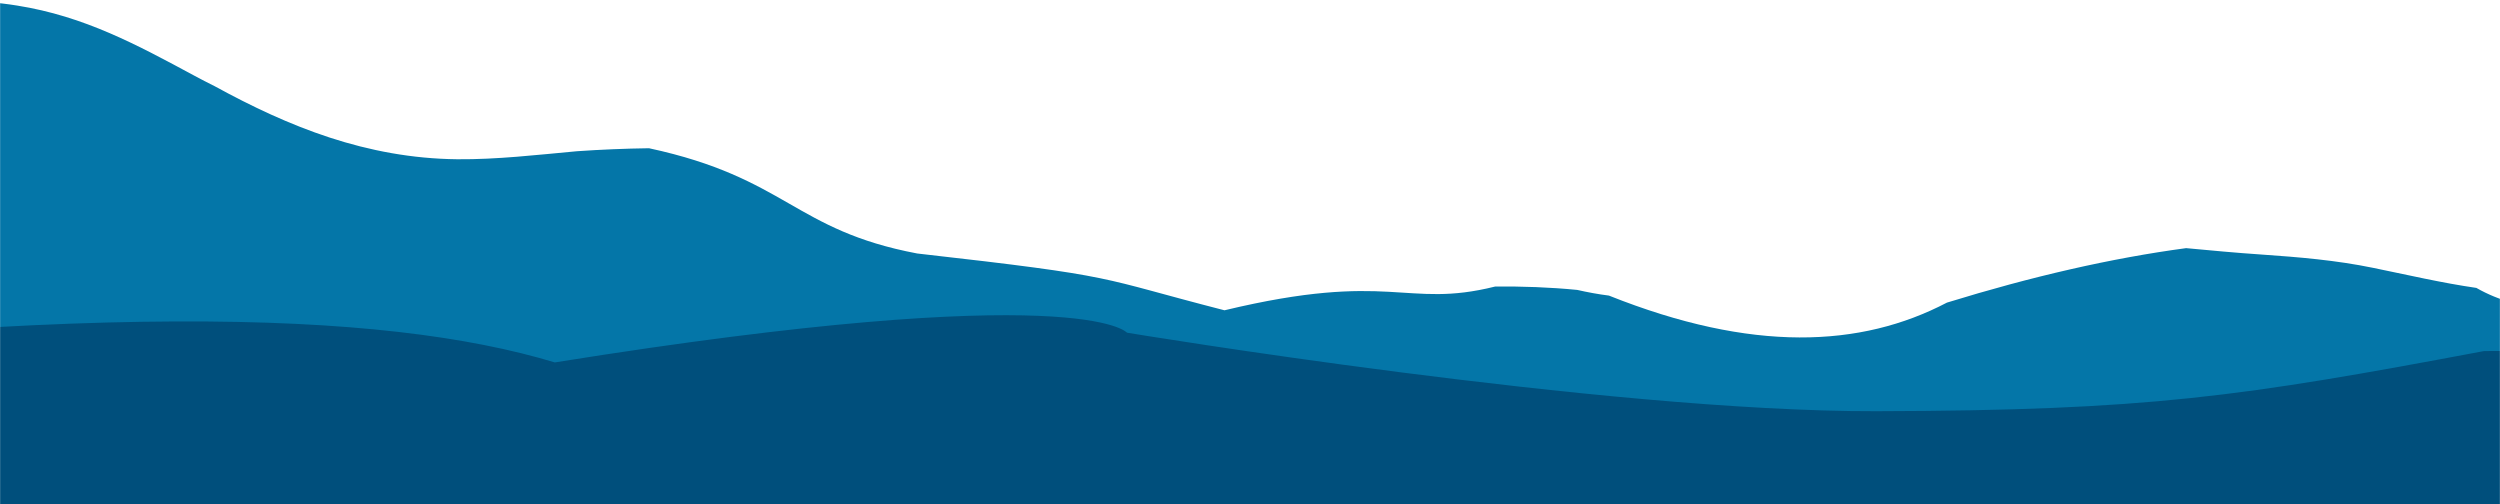
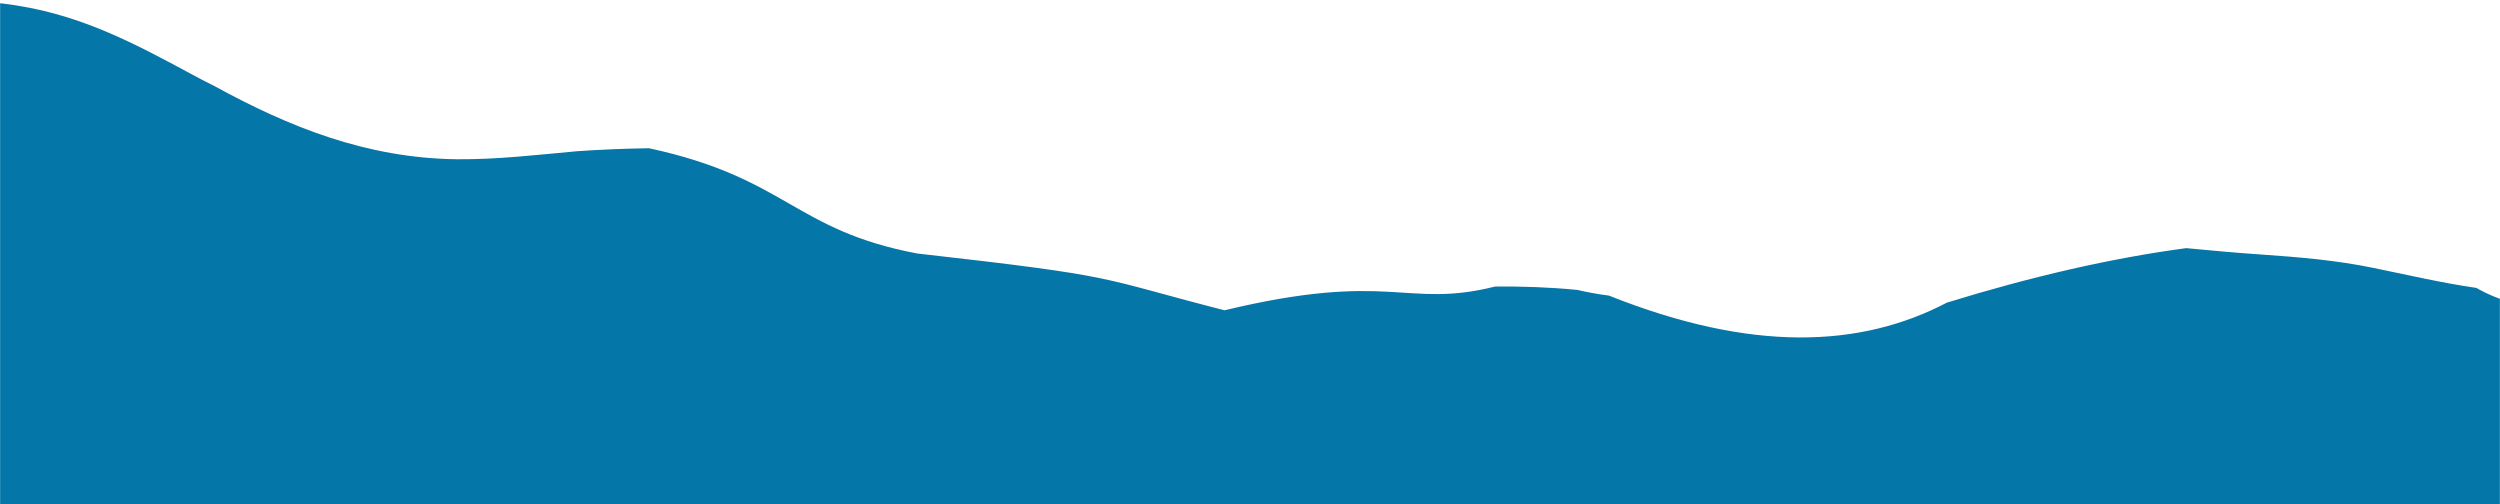
<svg xmlns="http://www.w3.org/2000/svg" width="1918" height="387" viewBox="0 0 1918 387" fill="none">
  <mask id="mask0_1_1644" style="mask-type:alpha" maskUnits="userSpaceOnUse" x="0" y="0" width="1918" height="387">
    <rect width="1918" height="387" fill="#D9D9D9" />
  </mask>
  <g mask="url(#mask0_1_1644)">
    <mask id="mask1_1_1644" style="mask-type:luminance" maskUnits="userSpaceOnUse" x="-1774" y="-359" width="4920" height="746">
      <path d="M-1774 -359V387H3146V-359H-1774Z" fill="white" />
    </mask>
    <g mask="url(#mask1_1_1644)">
      <path d="M3146 -161.605C3142.41 -159.554 3138.57 -158.016 3133.96 -157.247C3087.83 -150.838 3040.68 -147.761 2995.32 -137.507C2952.27 -127.766 2912.81 -109.051 2879.5 -84.185C2872.33 -78.801 2865.15 -73.418 2858.23 -68.034C2855.92 -64.702 2853.62 -61.369 2851.31 -58.036C2846.44 -50.602 2841.32 -42.911 2835.68 -35.733C2832.61 -30.863 2829.53 -26.248 2826.2 -21.634C2808.52 20.665 2802.11 38.098 2705.25 51.172C2698.08 52.966 2658.1 73.475 2650.93 74.757C2646.57 76.295 2641.7 77.577 2636.57 78.089C2600.7 81.935 2564.82 76.295 2528.95 78.859C2502.81 80.653 2485.64 91.42 2468.22 107.058C2431.58 140.384 2402.62 172.429 2346.24 181.658C2323.18 185.503 2299.61 186.785 2276.03 186.785C2261.94 188.836 2247.59 189.861 2233.49 191.143C2201.98 193.963 2170.71 196.014 2139.71 201.654C2064.11 215.753 1970.07 261.129 1899.86 220.88C1873.21 217.035 1847.07 210.883 1820.68 205.499C1791.98 199.603 1764.04 197.296 1734.57 195.245C1715.36 193.963 1696.39 192.168 1677.18 190.374C1619.78 198.065 1558.53 212.164 1493.7 232.16C1427.59 266.768 1344.31 270.614 1234.38 226.777C1226.18 225.751 1217.98 224.213 1210.03 222.419C1189.02 220.368 1168.01 219.599 1146.99 219.855C1078.06 237.031 1067.56 207.294 939.431 238.056C839.494 212.421 862.556 212.421 703.681 194.476C608.869 176.531 603.744 136.539 497.912 113.723C479.462 113.979 461.012 114.749 442.562 116.03C411.812 118.85 381.062 122.439 350.825 122.183C281.125 121.414 221.675 97.316 164.531 66.041C159.406 63.477 154.281 60.913 149.156 58.093C105.337 34.509 64.85 12.462 13.088 4.258C-47.388 -5.483 -110.169 5.54 -166.544 25.023C-183.713 33.227 -200.625 41.687 -217.537 50.147C-218.562 51.428 -219.588 52.454 -220.612 53.479C-248.544 80.653 -284.419 102.187 -325.675 111.929C-326.7 112.698 -327.725 113.21 -328.75 113.979C-329.519 113.723 -330.288 113.467 -331.056 113.21C-333.106 113.723 -335.412 113.979 -337.719 114.492C-379.488 121.67 -421 118.594 -462.769 113.723C-510.175 108.083 -556.044 101.162 -601.912 102.956C-659.569 115.518 -721.069 136.539 -786.156 166.276C-807.938 179.863 -828.95 194.219 -849.963 207.806C-911.975 248.823 -976.806 288.046 -1054.71 304.453C-1076.23 309.067 -1097.5 311.631 -1118.51 312.656C-1123.38 314.451 -1128.51 315.476 -1133.89 314.964C-1138.24 314.707 -1142.34 314.707 -1146.44 314.964C-1145.93 314.964 -1150.8 315.733 -1154.64 316.245C-1162.07 317.784 -1169.51 319.322 -1177.19 320.86C-1183.09 322.398 -1188.98 323.936 -1194.88 325.474C-1220.76 332.396 -1246.38 339.83 -1273.03 344.957C-1275.59 345.47 -1278.16 345.983 -1280.72 346.239C-1306.86 356.75 -1327.36 362.646 -1339.91 360.339C-1393.21 351.11 -1420.89 300.608 -1493.66 273.946C-1505.19 272.921 -1520.06 272.665 -1534.92 272.152C-1557.47 271.639 -1580.79 270.614 -1602.82 266.256C-1614.61 263.949 -1625.38 260.36 -1634.86 255.745C-1645.11 252.669 -1654.84 248.311 -1664.32 242.927C-1673.55 239.595 -1682.26 235.749 -1690.21 231.647C-1758.11 194.732 -1786.04 130.386 -1803.47 66.553C-1858.31 -60.087 -1932.11 -140.327 -2030.25 -161.605V1435.5H3146V-161.605Z" fill="#0476A8" />
    </g>
    <mask id="mask2_1_1644" style="mask-type:luminance" maskUnits="userSpaceOnUse" x="-1774" y="-359" width="4920" height="746">
-       <path d="M-1774 -359V387H3146V-359H-1774Z" fill="white" />
-     </mask>
+       </mask>
    <g mask="url(#mask2_1_1644)">
-       <path d="M-1989.25 169.353V726.161H3210.57L3205.45 169.353C3061.69 193.963 2917.68 214.984 2771.88 200.628C2632.73 160.893 2487.69 192.168 2313.19 220.624C2176.35 241.133 2033.88 269.588 1905.75 269.332C1719.2 304.453 1647.96 314.964 1439.38 315.476C1230.79 315.989 864.606 255.232 864.606 255.232C864.606 255.232 830.012 213.19 425.65 278.048C294.194 238.313 59.725 229.34 -414.85 291.891C-552.2 269.588 -739.263 267.281 -946.825 273.177C-1131.84 280.099 -1308.91 257.283 -1478.8 206.012C-1649.98 170.634 -1819.87 168.071 -1989.25 169.353Z" fill="#004F7C" />
-     </g>
+       </g>
  </g>
</svg>